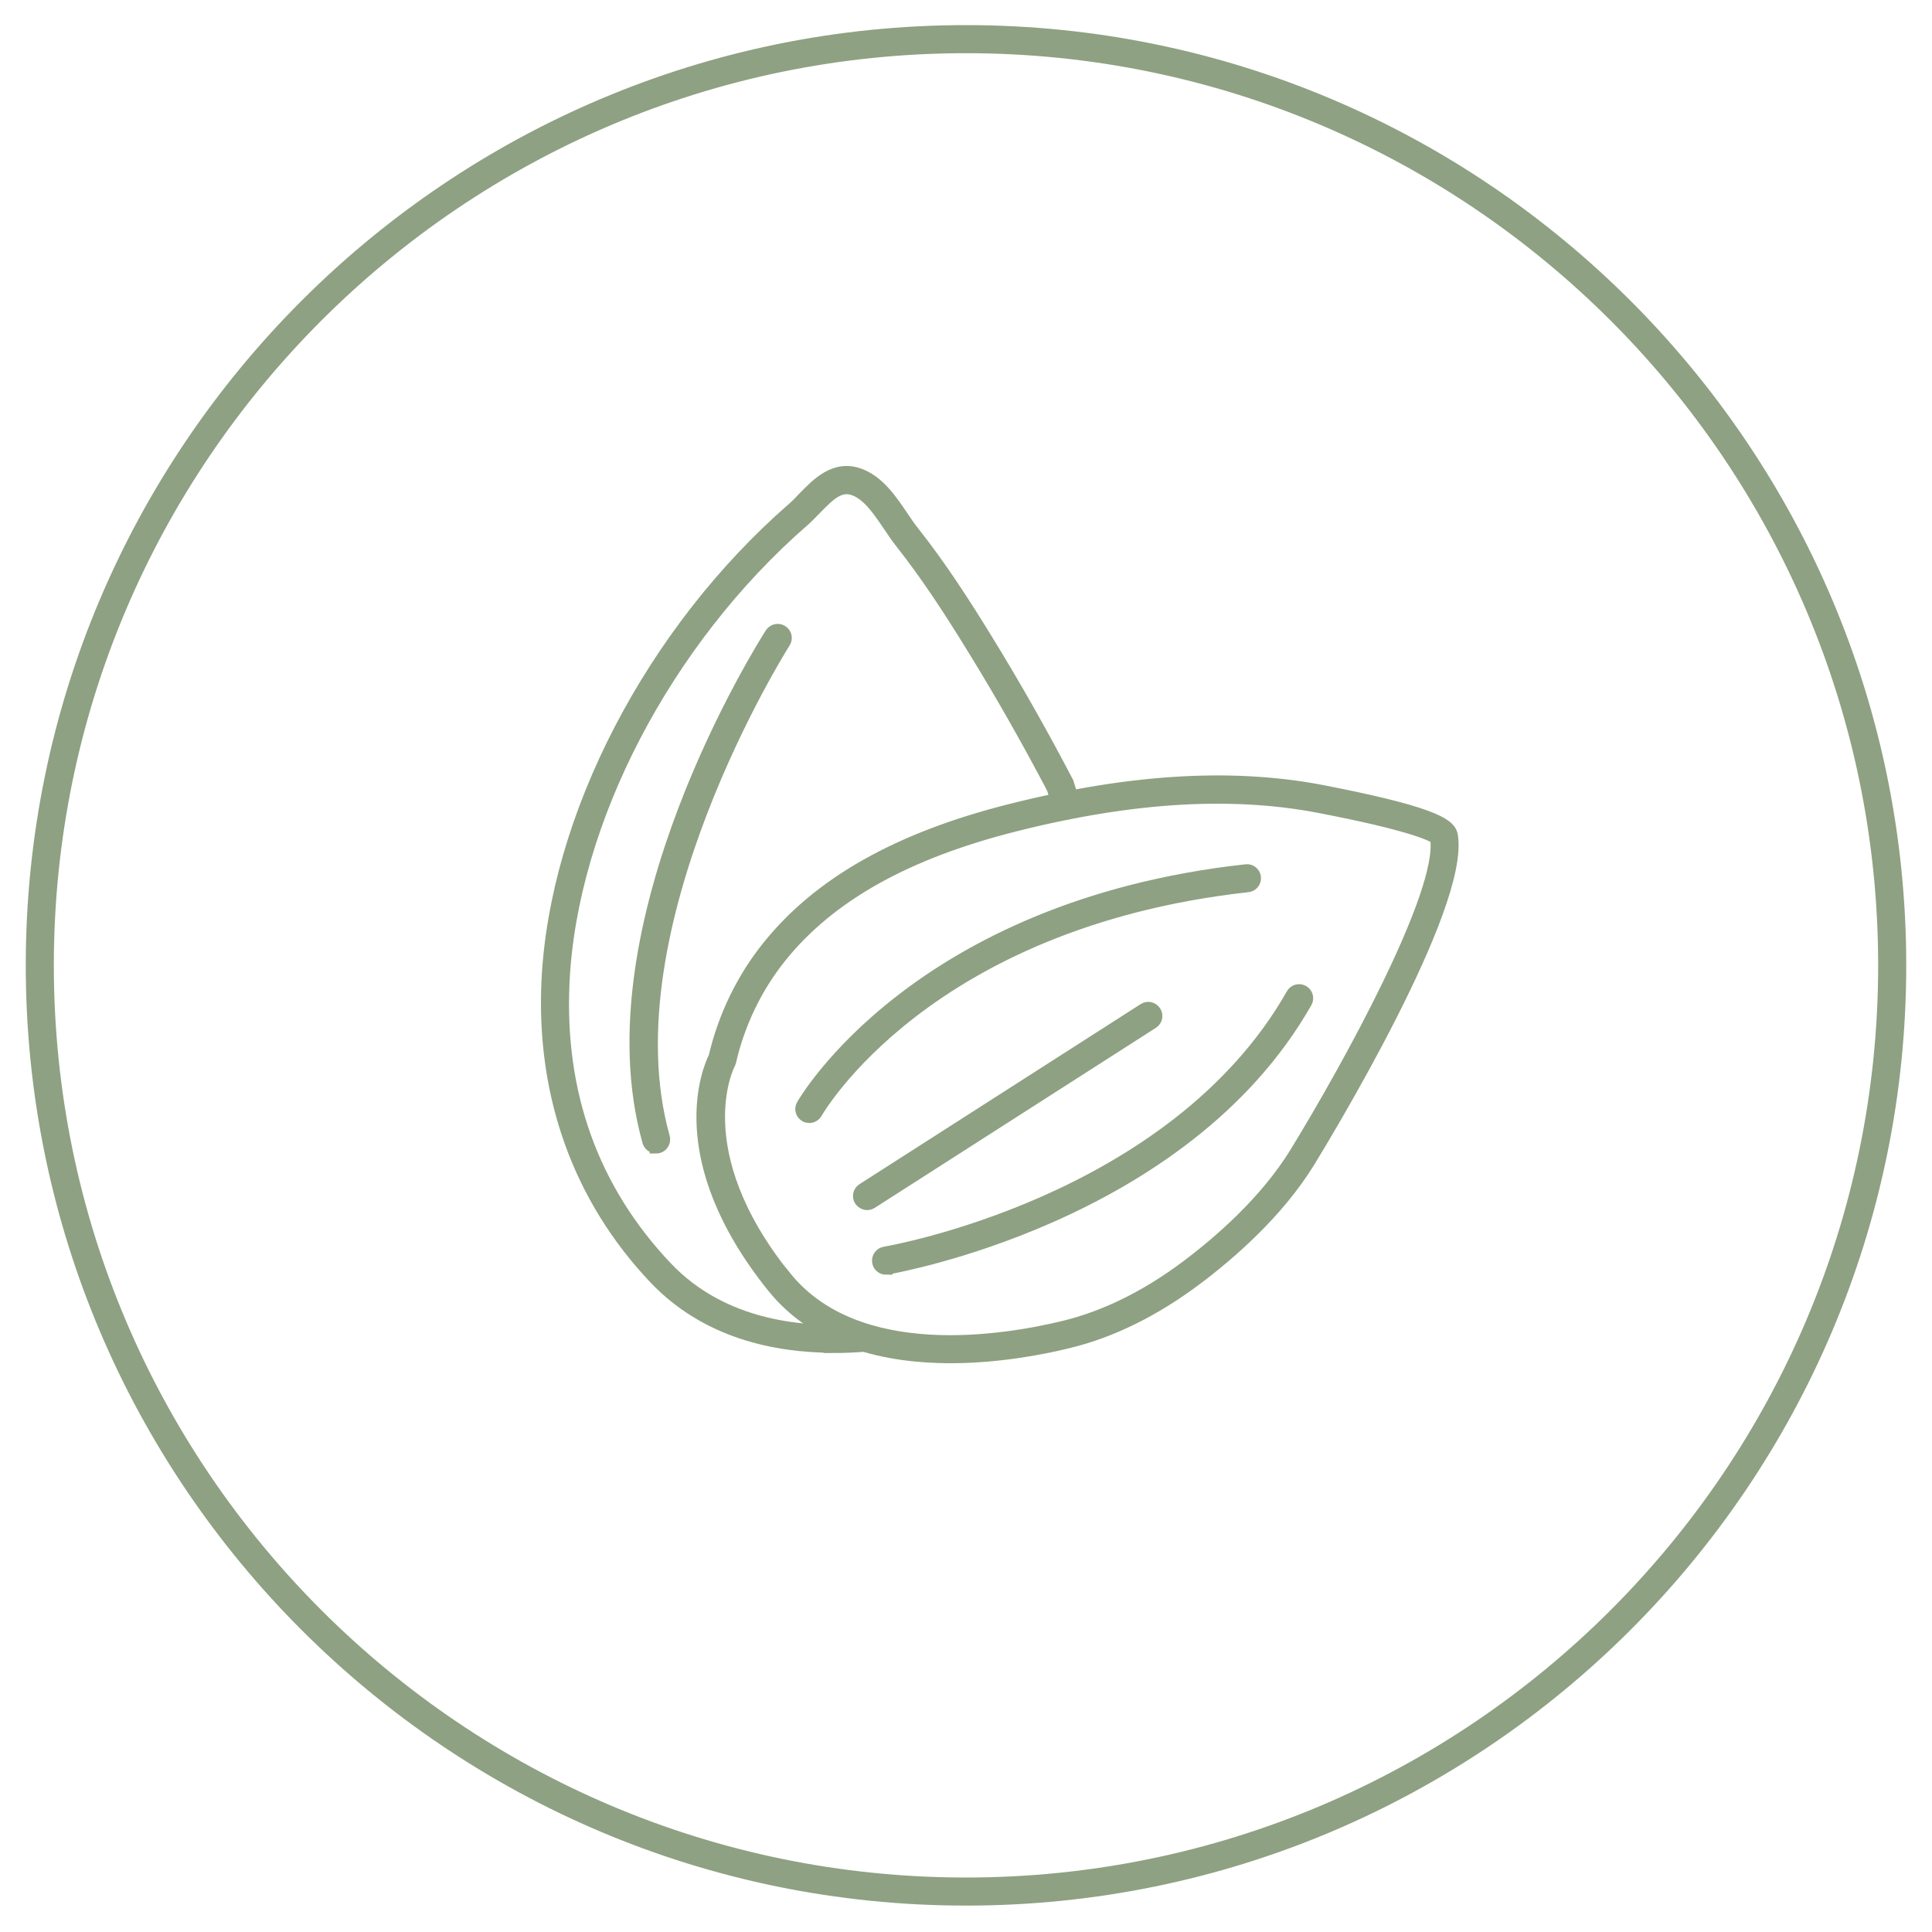
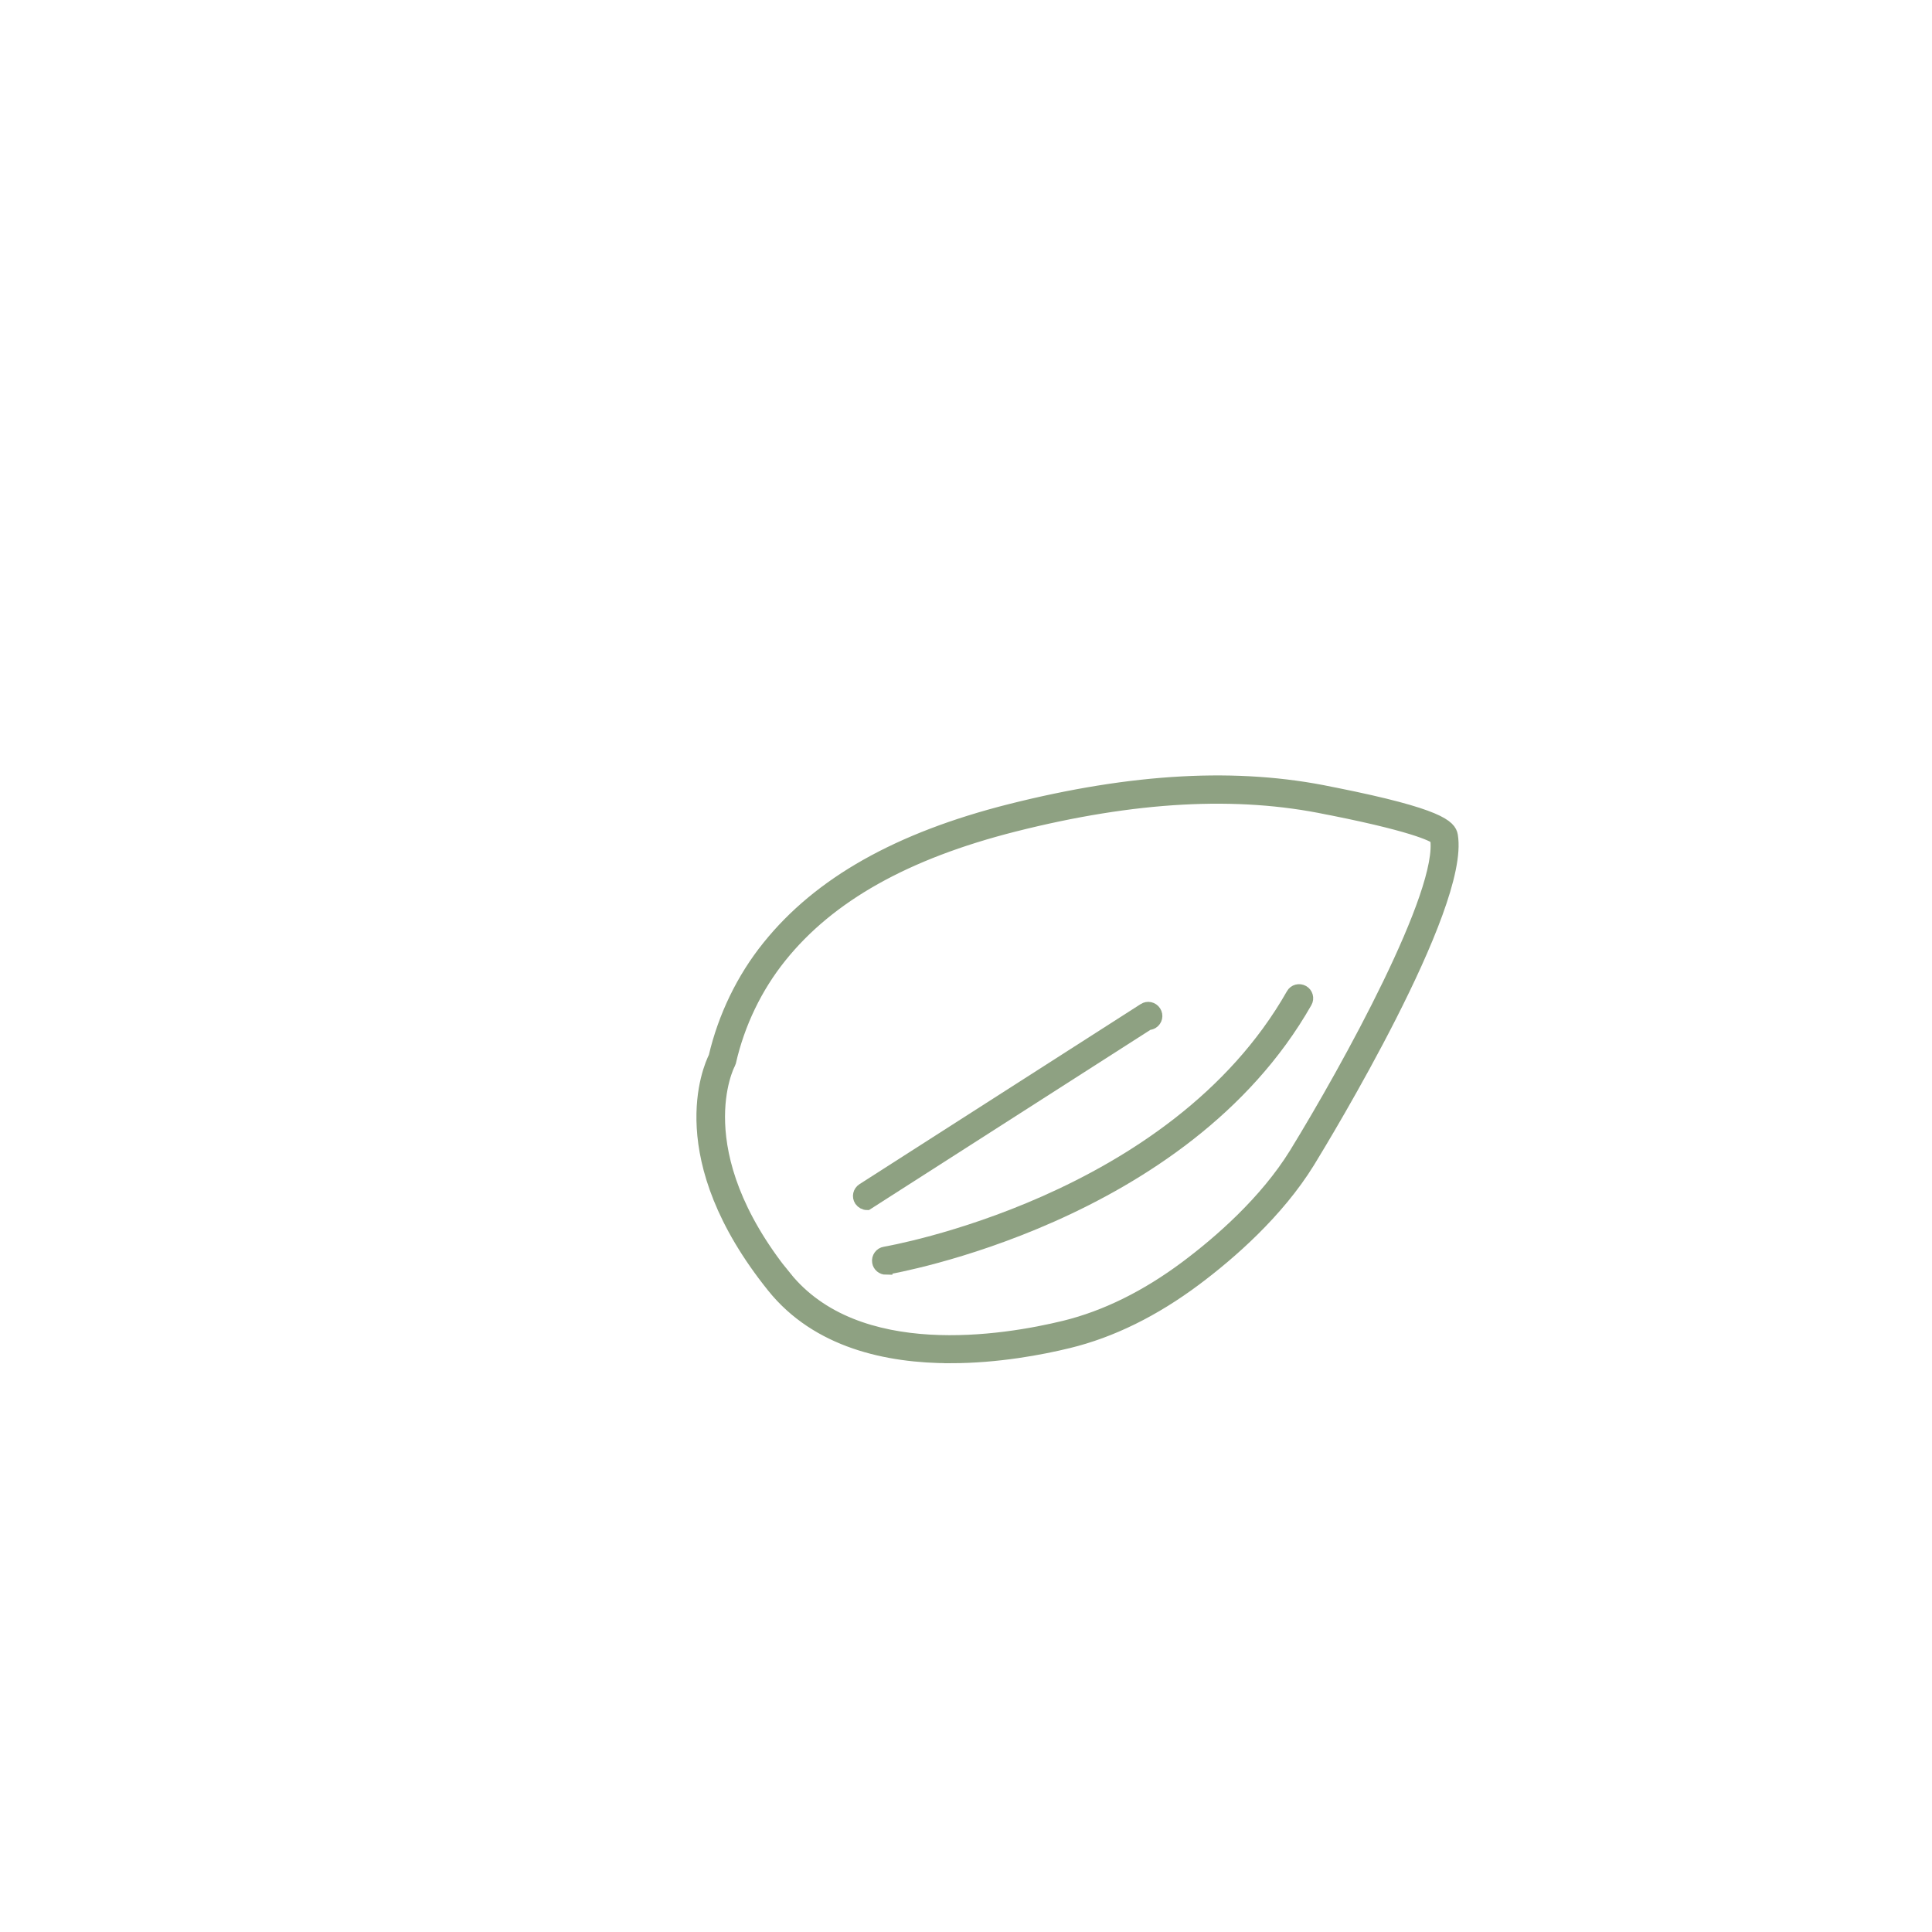
<svg xmlns="http://www.w3.org/2000/svg" id="Layer_1" viewBox="0 0 150 150">
  <defs>
    <style>.cls-1{fill:#8ea182;stroke:#8ea182;stroke-miterlimit:10;}</style>
  </defs>
-   <path class="cls-1" d="M75,147.45C35.02,147.45,2.5,114.92,2.5,74.95S35.02,2.45,75,2.45s72.5,32.52,72.5,72.5-32.52,72.5-72.5,72.5Zm0-143.82C35.67,3.63,3.68,35.62,3.68,74.95s31.99,71.32,71.32,71.32,71.32-31.99,71.32-71.32S114.33,3.63,75,3.63Z" />
  <g>
-     <path class="cls-1" d="M64.74,104.53c-4.47,0-9.87-1.08-13.89-5.32-5.86-6.19-8.73-14.16-8.31-23.05,.61-12.73,8.09-27.11,19.03-36.65,.28-.24,.56-.53,.84-.83,1.09-1.12,2.45-2.53,4.35-1.8,1.46,.55,2.43,2,3.29,3.27,.28,.42,.56,.83,.84,1.18,2.15,2.71,4.03,5.66,5.59,8.19,2.25,3.65,4.39,7.43,6.38,11.24l.5,1.61c.09,.31-.08,.64-.39,.74-.31,.1-.64-.08-.74-.39l-.46-1.51c-1.93-3.68-4.06-7.44-6.3-11.06-1.54-2.5-3.4-5.41-5.51-8.07-.29-.37-.59-.81-.89-1.26-.8-1.18-1.62-2.41-2.72-2.83-1.1-.42-1.9,.29-3.08,1.52-.31,.32-.61,.63-.92,.9-10.72,9.33-18.03,23.39-18.63,35.81-.42,8.68,2.27,16.15,7.98,22.19,4.43,4.68,10.77,5.23,15.29,4.86,.34-.04,.61,.22,.64,.54,.03,.33-.22,.61-.54,.64-.74,.06-1.54,.1-2.36,.1Z" />
    <path class="cls-1" d="M73.8,105.34c-4.92,0-10.34-1.18-13.77-5.45h0c-8.04-10.01-4.95-16.96-4.52-17.82,.73-3.12,2.16-6.09,4.16-8.57,3.96-4.93,10.09-8.39,18.76-10.58,9.55-2.41,17.69-2.85,24.89-1.34l.36,.07c8.09,1.62,8.89,2.51,9.01,3.23,.92,5.54-9.87,23.31-11.1,25.32-2.42,3.92-6.1,7.12-8.77,9.12-3.22,2.41-6.54,4.05-9.88,4.86-2.09,.51-5.48,1.16-9.14,1.16Zm-12.85-6.19c5.57,6.93,17.04,5.02,21.71,3.88,3.18-.78,6.36-2.35,9.45-4.66,2.59-1.94,6.15-5.03,8.47-8.78,4.09-6.66,11.64-20.35,10.95-24.51-.11-.11-1.12-.87-8.08-2.26l-.37-.07c-7.02-1.47-14.99-1.04-24.36,1.33-8.41,2.13-14.34,5.46-18.13,10.18-1.9,2.36-3.26,5.19-3.94,8.17l-.06,.15c-.04,.07-3.52,6.78,4.36,16.59h0Z" />
-     <path class="cls-1" d="M50.94,89.05c-.26,0-.5-.17-.57-.43-4.74-16.87,8.93-38.5,9.51-39.41,.18-.28,.54-.35,.82-.18,.28,.18,.36,.54,.18,.82-.14,.22-13.96,22.1-9.37,38.46,.09,.31-.1,.64-.41,.73-.05,.01-.11,.02-.16,.02Z" />
-     <path class="cls-1" d="M62.83,86.69c-.1,0-.19-.02-.28-.07-.29-.16-.39-.52-.23-.8,.09-.15,8.77-15.38,34.43-18.22,.32-.04,.62,.2,.65,.52,.04,.32-.2,.62-.52,.65-25.06,2.78-33.44,17.47-33.53,17.62-.11,.19-.31,.3-.52,.3Z" />
-     <path class="cls-1" d="M67.32,93.45c-.19,0-.38-.1-.5-.27-.18-.28-.1-.64,.18-.82l21.83-13.98c.27-.18,.64-.1,.82,.18,.18,.28,.1,.64-.18,.82l-21.83,13.98c-.1,.06-.21,.09-.32,.09Z" />
+     <path class="cls-1" d="M67.32,93.45c-.19,0-.38-.1-.5-.27-.18-.28-.1-.64,.18-.82l21.83-13.98c.27-.18,.64-.1,.82,.18,.18,.28,.1,.64-.18,.82c-.1,.06-.21,.09-.32,.09Z" />
    <path class="cls-1" d="M68.79,98.47c-.28,0-.54-.21-.58-.5-.05-.32,.17-.63,.49-.68,.22-.04,22.42-3.83,31.65-20.08,.16-.29,.52-.38,.81-.22,.28,.16,.38,.52,.22,.8-9.52,16.75-32.26,20.62-32.49,20.66-.03,0-.06,0-.1,0Z" />
  </g>
</svg>